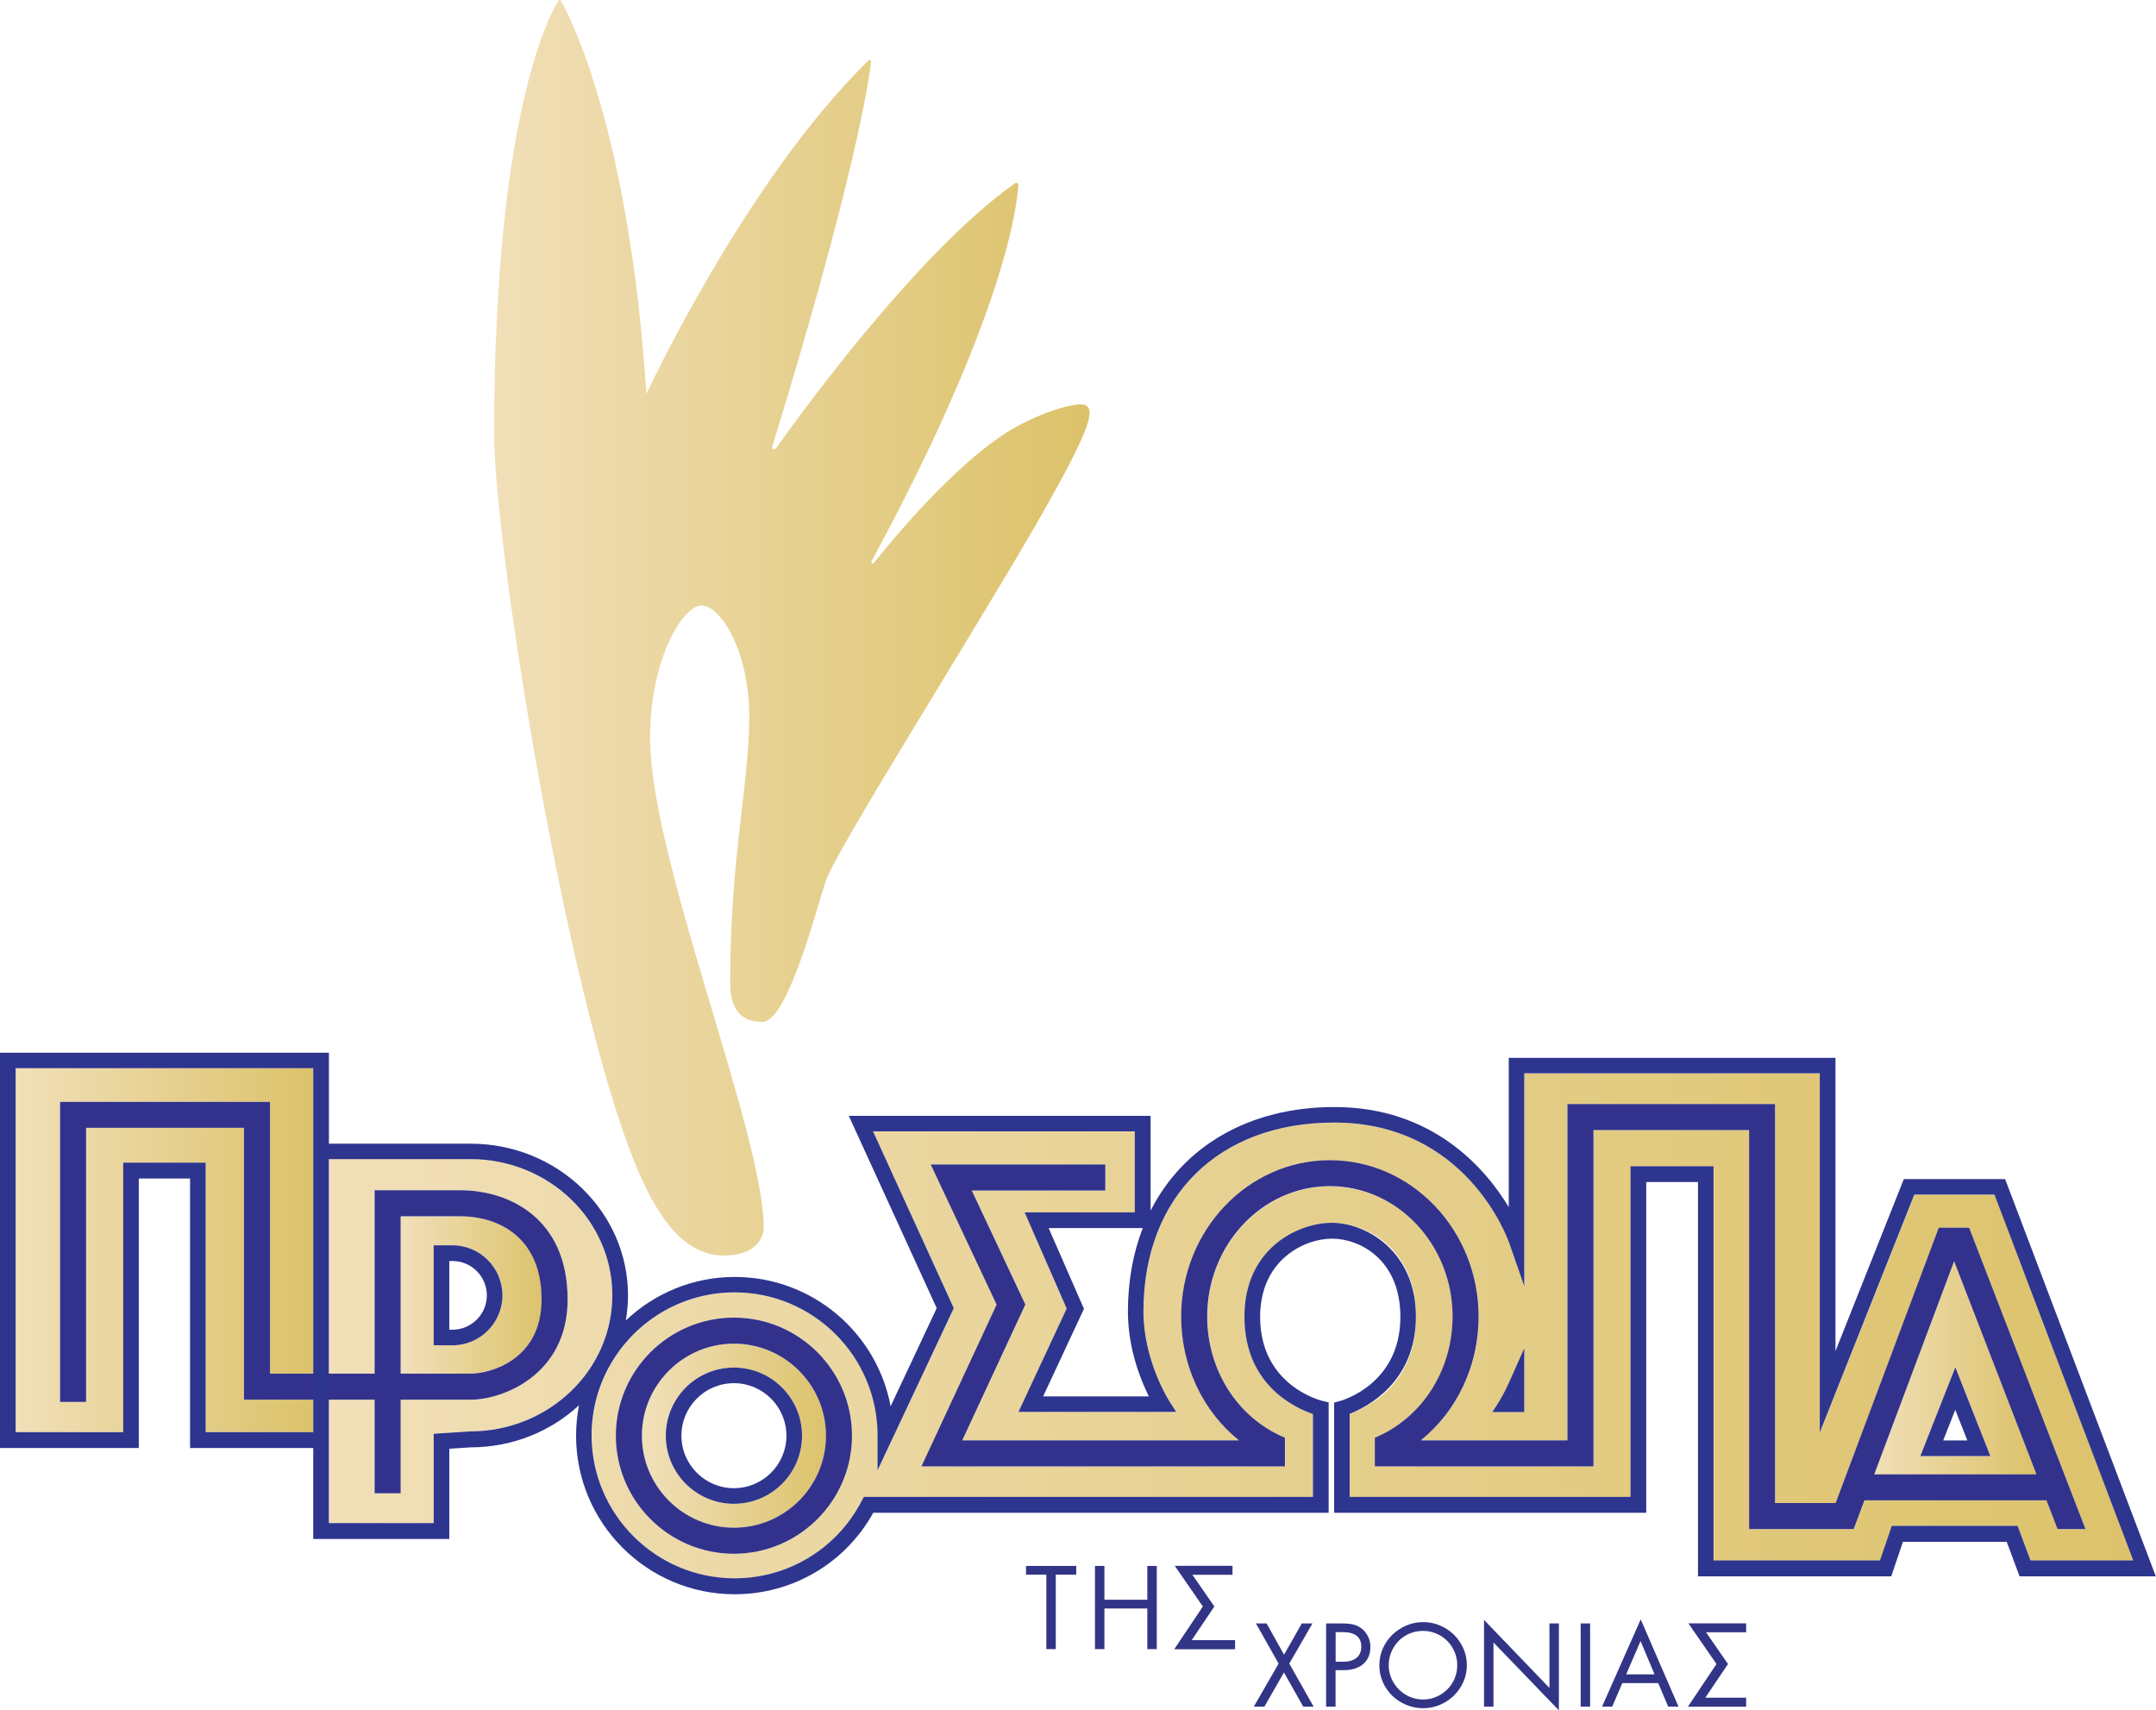
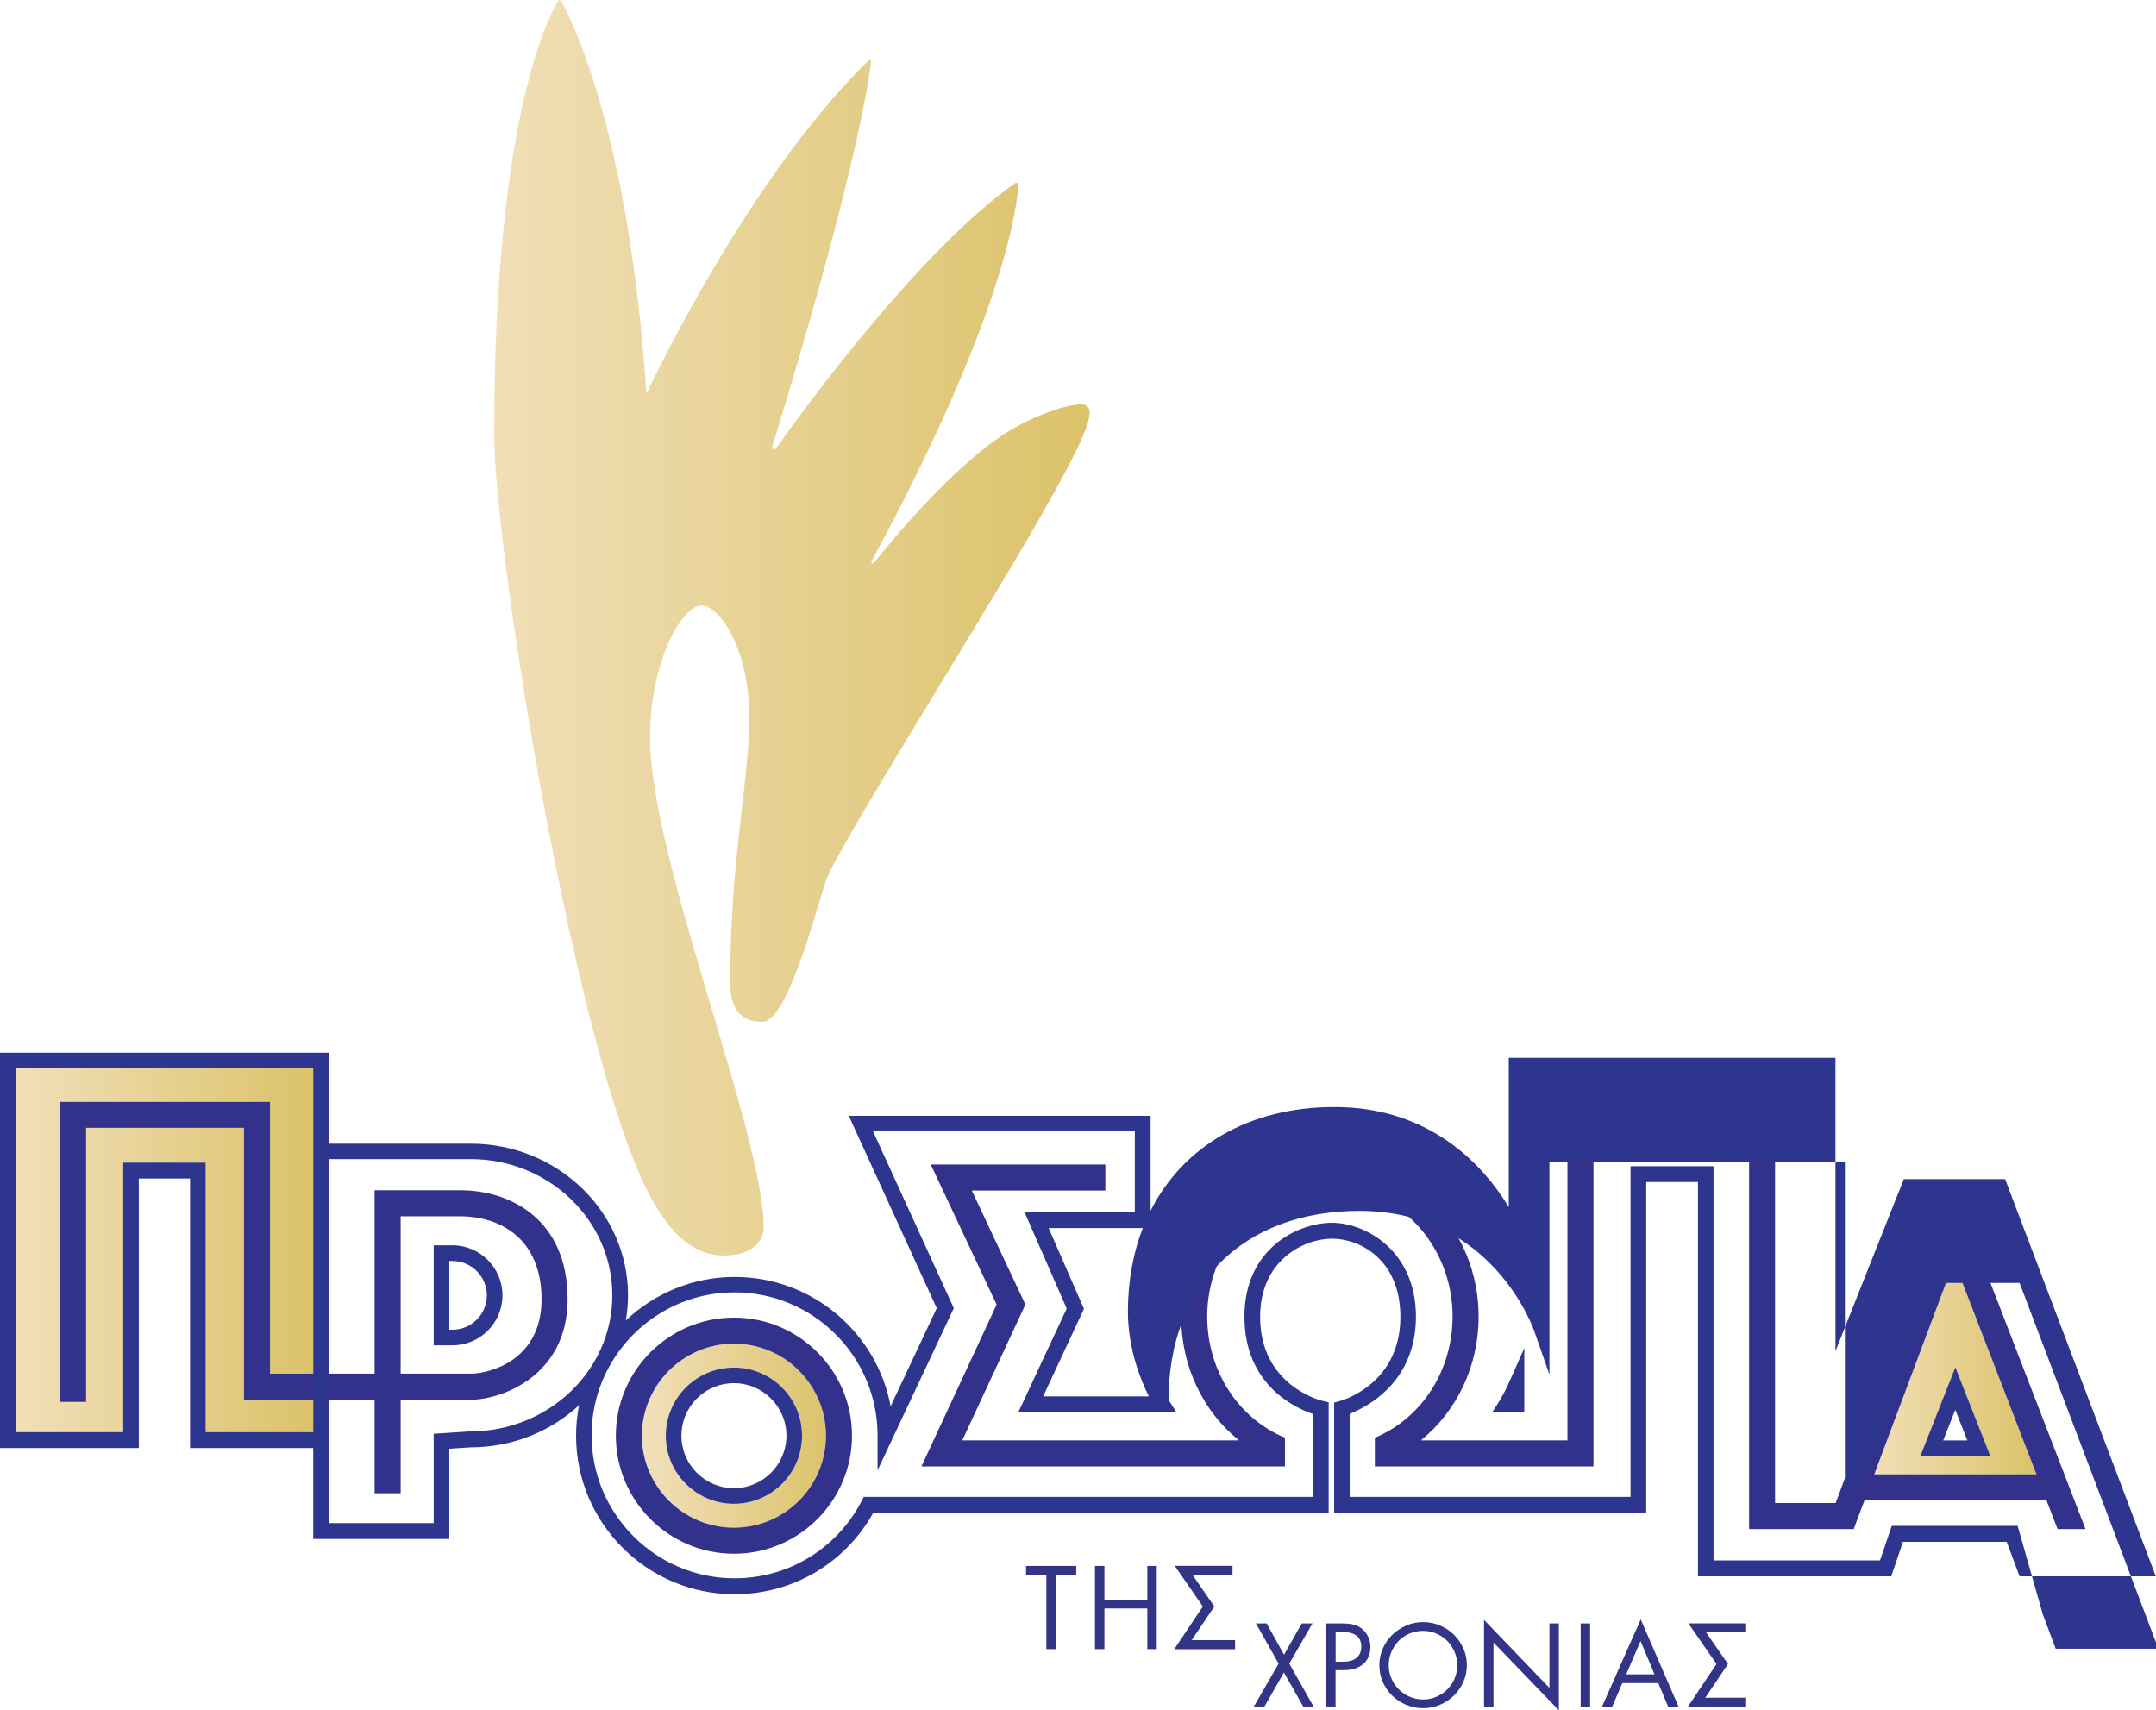
<svg xmlns="http://www.w3.org/2000/svg" xmlns:xlink="http://www.w3.org/1999/xlink" id="Layer_2" data-name="Layer 2" width="262.39" height="208.17" viewBox="0 0 262.39 208.17">
  <defs>
    <style>      .cls-1 {        fill: url(#linear-gradient-2);      }      .cls-2 {        fill: url(#linear-gradient-6);      }      .cls-3 {        clip-path: url(#clippath-2);      }      .cls-4 {        clip-path: url(#clippath-6);      }      .cls-5 {        fill: #32328c;      }      .cls-6 {        clip-path: url(#clippath-1);      }      .cls-7 {        clip-path: url(#clippath-4);      }      .cls-8 {        fill: url(#linear-gradient-5);      }      .cls-9 {        clip-path: url(#clippath);      }      .cls-10 {        fill: #2e358e;      }      .cls-11 {        fill: none;      }      .cls-12 {        clip-path: url(#clippath-3);      }      .cls-13 {        fill: url(#linear-gradient-3);      }      .cls-14 {        clip-path: url(#clippath-5);      }      .cls-15 {        fill: url(#linear-gradient);      }      .cls-16 {        fill: #323586;      }      .cls-17 {        fill: url(#linear-gradient-4);      }    </style>
    <clipPath id="clippath">
      <path class="cls-11" d="M67.96,.09c-1.12,1.79-7.82,14.12-7.82,52.75,0,13.44,8.64,67.6,17.08,88.61,3.4,8.46,6.99,11.36,10.87,11.36s4.85-2.14,4.85-3.4c0-11.5-13.83-44.84-13.83-59.69,0-9.32,3.93-16.02,6.26-16.02s5.82,5.53,5.82,13.54-2.33,17.22-2.33,32.32c0,4.36,2.33,4.81,3.93,4.81,3.06,0,6.55-13.69,7.72-17.18,1.16-3.5,17.03-28.68,24.75-41.93,7.71-13.25,7.86-15.14,6.98-15.87-.87-.73-6.39,.98-10.33,3.64-6.19,4.18-12.8,12.04-15.56,15.49-.13,.17-.39-.01-.29-.2,16.16-29.85,17.72-43.16,17.87-45.8,.01-.21-.22-.34-.39-.22-11.48,8.07-25.48,27.17-29.12,32.29-.16,.23-.52,.05-.44-.22,9.86-32.01,11.8-44.57,12.02-46.85,.02-.17-.19-.27-.31-.15-14.98,14.63-27.02,40.57-27.02,40.57C76.53,15.71,69.36,2.02,68.26,.09c-.04-.06-.09-.09-.15-.09-.06,0-.12,.03-.15,.09" />
    </clipPath>
    <linearGradient id="linear-gradient" x1="-163.85" y1="533.16" x2="-162.85" y2="533.16" gradientTransform="translate(11935.55 38718.34) scale(72.48 -72.48)" gradientUnits="userSpaceOnUse">
      <stop offset="0" stop-color="#f1dfb8" />
      <stop offset="1" stop-color="#dcc26a" />
    </linearGradient>
    <clipPath id="clippath-1">
      <polygon class="cls-11" points="1.9 130.01 1.9 174.31 14.99 174.31 14.99 141.51 25.04 141.51 25.04 174.31 38.12 174.31 38.12 170.36 29.69 170.36 29.69 137.28 10.47 137.28 10.47 170.63 7.31 170.63 7.31 134.11 32.86 134.11 32.86 167.19 38.12 167.19 38.12 130.01 1.9 130.01" />
    </clipPath>
    <linearGradient id="linear-gradient-2" x1="-161.55" y1="537.11" x2="-160.55" y2="537.11" gradientTransform="translate(5853.45 19606.39) scale(36.22 -36.22)" xlink:href="#linear-gradient" />
    <clipPath id="clippath-2">
      <path class="cls-11" d="M52.79,151.57h2.29c3.35,0,6.08,2.73,6.08,6.08s-2.73,6.09-6.08,6.09h-2.29v-12.17Zm-4.02-3.53v19.15h8.54c2.22,0,8.51-1.63,8.62-8.85v-.39c-.1-7.3-5.16-9.9-9.9-9.9h-7.25Z" />
    </clipPath>
    <linearGradient id="linear-gradient-3" x1="-156.48" y1="546.78" x2="-155.48" y2="546.78" gradientTransform="translate(2732.93 9536.96) scale(17.15 -17.15)" xlink:href="#linear-gradient" />
    <clipPath id="clippath-3">
-       <path class="cls-11" d="M40.02,141.08v26.11h5.57v-22.32h10.43c6.03,0,13.06,3.48,13.06,13.28,0,9.23-7.94,12.21-11.78,12.21h-8.54v11.39h-3.17v-11.39h-5.57v15.02h12.76v-10.87l4.42-.29c9.58,0,17.32-7.44,17.32-16.58s-7.74-16.57-17.25-16.57h-17.25Zm142.54,29.33s.54-.85,1.14-2.23l1.82-4.1v7.79h-3.89l.93-1.46Zm-107.61,4.33c0-7.93,6.45-14.37,14.37-14.37s14.37,6.45,14.37,14.37-6.45,14.37-14.37,14.37-14.37-6.44-14.37-14.37m115.81,.58v-40.93h25.28v48.56h7.37l12.55-33.51h3.69l14.17,36.68h-3.39l-1.35-3.49h-22.15l-1.31,3.49h-12.73v-48.56h-18.93v40.93h-26.61v-3.48c5.7-2.37,9.46-8.16,9.46-14.76,0-8.75-6.7-15.85-14.93-15.85s-14.93,7.11-14.93,15.85c0,6.6,3.76,12.39,9.46,14.76v3.48h-44.24l9.15-19.69-8.02-17.06h21.25v3.17h-16.26l6.52,13.88-7.68,16.53h33.67c-4.36-3.52-7.03-9.02-7.03-15.07,0-10.49,8.12-19.03,18.1-19.03s18.1,8.54,18.1,19.03c0,6.06-2.67,11.55-7.03,15.07h17.84Zm-5.24-44.67v25.92l-1.85-5.31c-.21-.59-5.28-14.62-21.28-14.62-14.11,0-23.22,9.03-23.22,23.01,0,5.9,3.03,10.7,3.06,10.75l.94,1.46h-19.2l5.87-12.58-5.12-11.7h13.41v-9.86h-31.87l9.84,21.51-9.28,19.74v-4.26c0-9.59-7.81-17.4-17.4-17.4s-17.4,7.81-17.4,17.4,7.8,17.4,17.4,17.4c6.53,0,12.45-3.6,15.46-9.4l.27-.51h54.66v-10.08c-2.17-.75-8.34-3.62-8.34-11.87s6.53-11.41,10.65-11.41,10.22,3.04,10.22,11.41-5.97,11.02-8.06,11.84v10.11h34.18v-40.25h10.1v47.99h20.26l1.43-4.21h15.31l1.57,4.21h12.51l-16.89-44.52h-9.75l-11.51,28.97v-43.73h-35.96Z" />
-     </clipPath>
+       </clipPath>
    <linearGradient id="linear-gradient-4" x1="-165.38" y1="529.32" x2="-164.38" y2="529.32" gradientTransform="translate(36359.86 116404.59) scale(219.61 -219.61)" xlink:href="#linear-gradient" />
    <clipPath id="clippath-4">
      <path class="cls-11" d="M81.03,174.74c0-4.57,3.72-8.29,8.29-8.29s8.29,3.72,8.29,8.29-3.72,8.29-8.29,8.29-8.29-3.72-8.29-8.29m-2.91,0c0,6.18,5.02,11.2,11.2,11.2s11.2-5.03,11.2-11.2-5.02-11.2-11.2-11.2-11.2,5.02-11.2,11.2" />
    </clipPath>
    <linearGradient id="linear-gradient-5" x1="-158.72" y1="542.4" x2="-157.72" y2="542.4" gradientTransform="translate(3634.12 12326.6) scale(22.4 -22.4)" xlink:href="#linear-gradient" />
    <clipPath id="clippath-5">
      <path class="cls-11" d="M237.97,166.4l4.26,10.82h-8.52l4.26-10.82Zm-9.87,13.06h19.74l-10.02-25.95-9.71,25.95Z" />
    </clipPath>
    <linearGradient id="linear-gradient-6" x1="-157.72" y1="544.48" x2="-156.72" y2="544.48" gradientTransform="translate(3341.19 10913.17) scale(19.74 -19.74)" xlink:href="#linear-gradient" />
    <clipPath id="clippath-6">
      <rect class="cls-11" y="0" width="262.39" height="208.17" />
    </clipPath>
  </defs>
  <g id="Layer_1-2" data-name="Layer 1">
    <g class="cls-9">
      <rect class="cls-15" x="60.14" width="72.99" height="152.81" />
    </g>
    <g class="cls-6">
      <rect class="cls-1" x="1.9" y="130.01" width="36.22" height="44.3" />
    </g>
    <g class="cls-3">
-       <rect class="cls-13" x="48.76" y="148.04" width="17.15" height="19.15" />
-     </g>
+       </g>
    <g class="cls-12">
      <rect class="cls-17" x="40.02" y="130.65" width="219.61" height="61.46" />
    </g>
    <g class="cls-7">
      <rect class="cls-8" x="78.12" y="163.54" width="22.4" height="22.41" />
    </g>
    <g class="cls-14">
      <rect class="cls-2" x="228.1" y="153.51" width="19.74" height="25.95" />
    </g>
    <g class="cls-4">
      <path class="cls-5" d="M56.02,144.87h-10.43v22.32h-12.73v-33.08H7.31v36.52h3.17v-33.36H29.69v33.09h15.9v11.39h3.17v-11.39h8.54c3.84,0,11.78-2.99,11.78-12.21,0-9.8-7.04-13.28-13.06-13.28m1.28,22.32h-8.54v-19.15h7.26c4.78,0,9.89,2.66,9.89,10.11s-6.38,9.04-8.61,9.04m32.02-6.82c-7.92,0-14.37,6.45-14.37,14.37s6.45,14.37,14.37,14.37,14.37-6.45,14.37-14.37-6.44-14.37-14.37-14.37m0,25.57c-6.18,0-11.2-5.03-11.2-11.2s5.03-11.2,11.2-11.2,11.2,5.02,11.2,11.2-5.02,11.2-11.2,11.2m150.32-36.51h-3.69l-12.55,33.51h-7.37v-48.56h-25.27v40.93h-17.84c4.36-3.52,7.03-9.02,7.03-15.07,0-10.49-8.12-19.03-18.1-19.03s-18.1,8.53-18.1,19.03c0,6.06,2.67,11.55,7.03,15.07h-33.67l7.68-16.53-6.52-13.88h16.25v-3.17h-21.25l8.02,17.06-9.15,19.69h44.24v-3.49c-5.7-2.37-9.46-8.16-9.46-14.76,0-8.74,6.7-15.86,14.93-15.86s14.93,7.12,14.93,15.86c0,6.6-3.76,12.39-9.46,14.76v3.49h26.61v-40.93h18.94v48.56h12.73l1.31-3.5h22.15l1.35,3.5h3.4l-14.16-36.68Zm-11.54,30.02l9.72-25.94,10.02,25.94h-19.74Z" />
-       <path class="cls-10" d="M89.32,166.45c-4.57,0-8.29,3.72-8.29,8.29s3.72,8.29,8.29,8.29,8.29-3.72,8.29-8.29-3.72-8.29-8.29-8.29m0,14.68c-3.52,0-6.39-2.86-6.39-6.39s2.86-6.39,6.39-6.39,6.39,2.87,6.39,6.39-2.86,6.39-6.39,6.39m154.73-37.62h-12.35l-8.32,20.94v-35.7h-39.76v18.17c-2.84-4.7-9.24-12.18-21.22-12.18-10.37,0-18.39,4.76-22.37,12.61v-11.54h-36.73l10.7,23.41-5.61,11.94c-1.67-8.95-9.54-15.74-18.97-15.74-5.13,0-9.8,2.02-13.26,5.3,.17-1,.27-2.01,.27-3.05,0-10.19-8.59-18.47-19.15-18.47h-17.25v-11.07H0v48.11H16.89v-32.8h6.24v32.8h14.99v11.07h16.56v-10.98l2.59-.17c5.12,0,9.77-1.95,13.2-5.12-.23,1.2-.36,2.43-.36,3.7,0,10.64,8.66,19.3,19.3,19.3,7.05,0,13.46-3.78,16.87-9.92h55.42v-13.44l-.74-.17c-.08-.02-7.6-1.79-7.6-10.23,0-6.93,5.37-9.52,8.75-9.52s8.32,2.54,8.32,9.52c0,8.15-7.05,10.16-7.35,10.24l-.71,.19v13.41h37.98v-40.25h6.3v47.99h23.52l1.42-4.2h12.63l1.57,4.2h16.58l-18.33-48.32Zm-104.23,26.45h-12.87l4.97-10.66-4.3-9.83h11.46c-1.18,3.03-1.81,6.45-1.81,10.17,0,4.5,1.55,8.32,2.55,10.32m-101.7,4.35h-13.09v-32.8H14.99v32.8H1.9v-44.3H38.12v44.3Zm19.09-.09l-4.43,.29v10.87h-12.76v-44.3h17.25c9.51,0,17.25,7.43,17.25,16.57s-7.74,16.57-17.31,16.57m188.34,11.5h-15.32l-1.43,4.2h-20.26v-47.98h-10.1v40.25h-34.18v-10.11c2.08-.81,8.06-3.83,8.06-11.83s-6.11-11.42-10.22-11.42-10.65,3.1-10.65,11.42,6.17,11.11,8.34,11.86v10.08h-54.66l-.27,.51c-3.01,5.8-8.93,9.4-15.46,9.4-9.59,0-17.4-7.81-17.4-17.4,0-2.98,.75-5.79,2.08-8.25l.04-.07c2.96-5.41,8.7-9.08,15.28-9.08,9.6,0,17.4,7.81,17.4,17.4v4.26l9.28-19.74-9.83-21.52h31.86v9.86h-13.41l5.12,11.71-5.87,12.58h19.2l-.93-1.46s-3.06-4.85-3.06-10.75c0-13.98,9.11-23.01,23.22-23.01,16,0,21.07,14.02,21.28,14.62l1.85,5.3v-25.91h35.96v43.73l11.51-28.97h9.75l16.89,44.52h-12.5l-1.57-4.2ZM55.07,151.57h-2.29v12.17h2.29c3.35,0,6.08-2.73,6.08-6.08s-2.73-6.09-6.08-6.09m0,10.27h-.39v-8.36h.39c2.31,0,4.18,1.88,4.18,4.18s-1.88,4.18-4.18,4.18m178.63,15.38h8.53l-4.26-10.81-4.26,10.81Zm2.79-1.9l1.47-3.73,1.47,3.73h-2.94Zm-53.94-4.91l-.93,1.46h3.89v-7.79l-1.82,4.1c-.61,1.38-1.14,2.21-1.15,2.22" />
+       <path class="cls-10" d="M89.32,166.45c-4.57,0-8.29,3.72-8.29,8.29s3.72,8.29,8.29,8.29,8.29-3.72,8.29-8.29-3.72-8.29-8.29-8.29m0,14.68c-3.52,0-6.39-2.86-6.39-6.39s2.86-6.39,6.39-6.39,6.39,2.87,6.39,6.39-2.86,6.39-6.39,6.39m154.73-37.62h-12.35l-8.32,20.94v-35.7h-39.76v18.17c-2.84-4.7-9.24-12.18-21.22-12.18-10.37,0-18.39,4.76-22.37,12.61v-11.54h-36.73l10.7,23.41-5.61,11.94c-1.67-8.95-9.54-15.74-18.97-15.74-5.13,0-9.8,2.02-13.26,5.3,.17-1,.27-2.01,.27-3.05,0-10.19-8.59-18.47-19.15-18.47h-17.25v-11.07H0v48.11H16.89v-32.8h6.24v32.8h14.99v11.07h16.56v-10.98l2.59-.17c5.12,0,9.77-1.95,13.2-5.12-.23,1.2-.36,2.43-.36,3.7,0,10.64,8.66,19.3,19.3,19.3,7.05,0,13.46-3.78,16.87-9.92h55.42v-13.44l-.74-.17c-.08-.02-7.6-1.79-7.6-10.23,0-6.93,5.37-9.52,8.75-9.52s8.32,2.54,8.32,9.52c0,8.15-7.05,10.16-7.35,10.24l-.71,.19v13.41h37.98v-40.25h6.3v47.99h23.52l1.42-4.2h12.63l1.57,4.2h16.58l-18.33-48.32Zm-104.23,26.45h-12.87l4.97-10.66-4.3-9.83h11.46c-1.18,3.03-1.81,6.45-1.81,10.17,0,4.5,1.55,8.32,2.55,10.32m-101.7,4.35h-13.09v-32.8H14.99v32.8H1.9v-44.3H38.12v44.3Zm19.09-.09l-4.43,.29v10.87h-12.76v-44.3h17.25c9.51,0,17.25,7.43,17.25,16.57s-7.74,16.57-17.31,16.57m188.34,11.5h-15.32l-1.43,4.2h-20.26v-47.98h-10.1v40.25h-34.18v-10.11c2.08-.81,8.06-3.83,8.06-11.83s-6.11-11.42-10.22-11.42-10.65,3.1-10.65,11.42,6.17,11.11,8.34,11.86v10.08h-54.66l-.27,.51c-3.01,5.8-8.93,9.4-15.46,9.4-9.59,0-17.4-7.81-17.4-17.4,0-2.98,.75-5.79,2.08-8.25l.04-.07c2.96-5.41,8.7-9.08,15.28-9.08,9.6,0,17.4,7.81,17.4,17.4v4.26l9.28-19.74-9.83-21.52h31.86v9.86h-13.41l5.12,11.71-5.87,12.58h19.2l-.93-1.46c0-13.98,9.11-23.01,23.22-23.01,16,0,21.07,14.02,21.28,14.62l1.85,5.3v-25.91h35.96v43.73l11.51-28.97h9.75l16.89,44.52h-12.5l-1.57-4.2ZM55.07,151.57h-2.29v12.17h2.29c3.35,0,6.08-2.73,6.08-6.08s-2.73-6.09-6.08-6.09m0,10.27h-.39v-8.36h.39c2.31,0,4.18,1.88,4.18,4.18s-1.88,4.18-4.18,4.18m178.63,15.38h8.53l-4.26-10.81-4.26,10.81Zm2.79-1.9l1.47-3.73,1.47,3.73h-2.94Zm-53.94-4.91l-.93,1.46h3.89v-7.79l-1.82,4.1c-.61,1.38-1.14,2.21-1.15,2.22" />
      <path class="cls-16" d="M212.51,207.72v-1.09h-4.97l2.76-4.1-2.67-3.86h4.88v-1.09h-7.03l3.42,4.95-3.48,5.2h7.09Zm-8.23,0l-4.6-10.62-4.71,10.62h1.24l1.23-2.87h4.37l1.21,2.87h1.26Zm-2.92-3.93h-3.45l1.75-4.06,1.7,4.06Zm-7.84-6.2h-1.15v10.13h1.15v-10.13Zm-3.8,10.59v-10.59h-1.15v7.85l-7.96-8.28v10.56h1.15v-7.81l7.96,8.26Zm-11.62-7.54c-.28-.63-.66-1.19-1.14-1.66-.48-.48-1.04-.85-1.69-1.13-.64-.28-1.33-.42-2.06-.42s-1.43,.14-2.07,.42c-.64,.28-1.21,.66-1.7,1.13-.49,.48-.87,1.03-1.15,1.67-.28,.64-.42,1.32-.42,2.04s.14,1.4,.42,2.03c.28,.64,.66,1.19,1.14,1.66s1.05,.84,1.7,1.12c.65,.27,1.34,.41,2.08,.41s1.41-.14,2.06-.42c.64-.28,1.21-.66,1.69-1.13,.48-.48,.86-1.03,1.14-1.66,.28-.63,.42-1.31,.42-2.03s-.14-1.39-.42-2.03m-1.06,3.65c-.22,.51-.52,.95-.9,1.33s-.82,.68-1.33,.9c-.51,.22-1.05,.33-1.62,.33s-1.11-.11-1.62-.33c-.51-.22-.95-.52-1.33-.9-.38-.38-.68-.82-.9-1.33-.22-.51-.33-1.04-.33-1.59,0-.6,.11-1.15,.33-1.66,.22-.51,.52-.95,.89-1.33,.37-.38,.81-.67,1.32-.89,.51-.21,1.05-.32,1.63-.32s1.13,.11,1.63,.33c.51,.22,.95,.51,1.32,.89,.37,.37,.67,.82,.89,1.33,.22,.51,.33,1.06,.33,1.63s-.11,1.12-.33,1.62m-10.49-5.04c-.17-.37-.4-.69-.7-.95-.3-.26-.64-.45-1.04-.56-.39-.11-.91-.16-1.54-.16h-1.86v10.13h1.15v-4.44h.98c1.01,0,1.81-.25,2.39-.75,.58-.5,.87-1.2,.87-2.09,0-.42-.08-.82-.25-1.19m-1.43,2.52c-.38,.32-.92,.48-1.63,.48h-.92v-3.6h.85c1.51,0,2.27,.59,2.27,1.76,0,.59-.19,1.04-.56,1.36m-5.24,5.95l-2.96-5.24,2.82-4.89h-1.3l-2.16,3.81-2.12-3.81h-1.3l2.76,4.89-3.02,5.24h1.29l2.38-4.16,2.35,4.16h1.27Zm-9.56-7v-1.09h-5.28l2.76-4.1-2.67-3.86h4.88v-1.09h-7.03l3.42,4.95-3.48,5.2h7.39Zm-9.53,0v-10.13h-1.15v4.12h-5.22v-4.12h-1.15v10.13h1.15v-4.95h5.22v4.95h1.15Zm-9.8-9.07v-1.06h-6.11v1.06h2.47v9.07h1.15v-9.07h2.49Z" />
    </g>
  </g>
</svg>